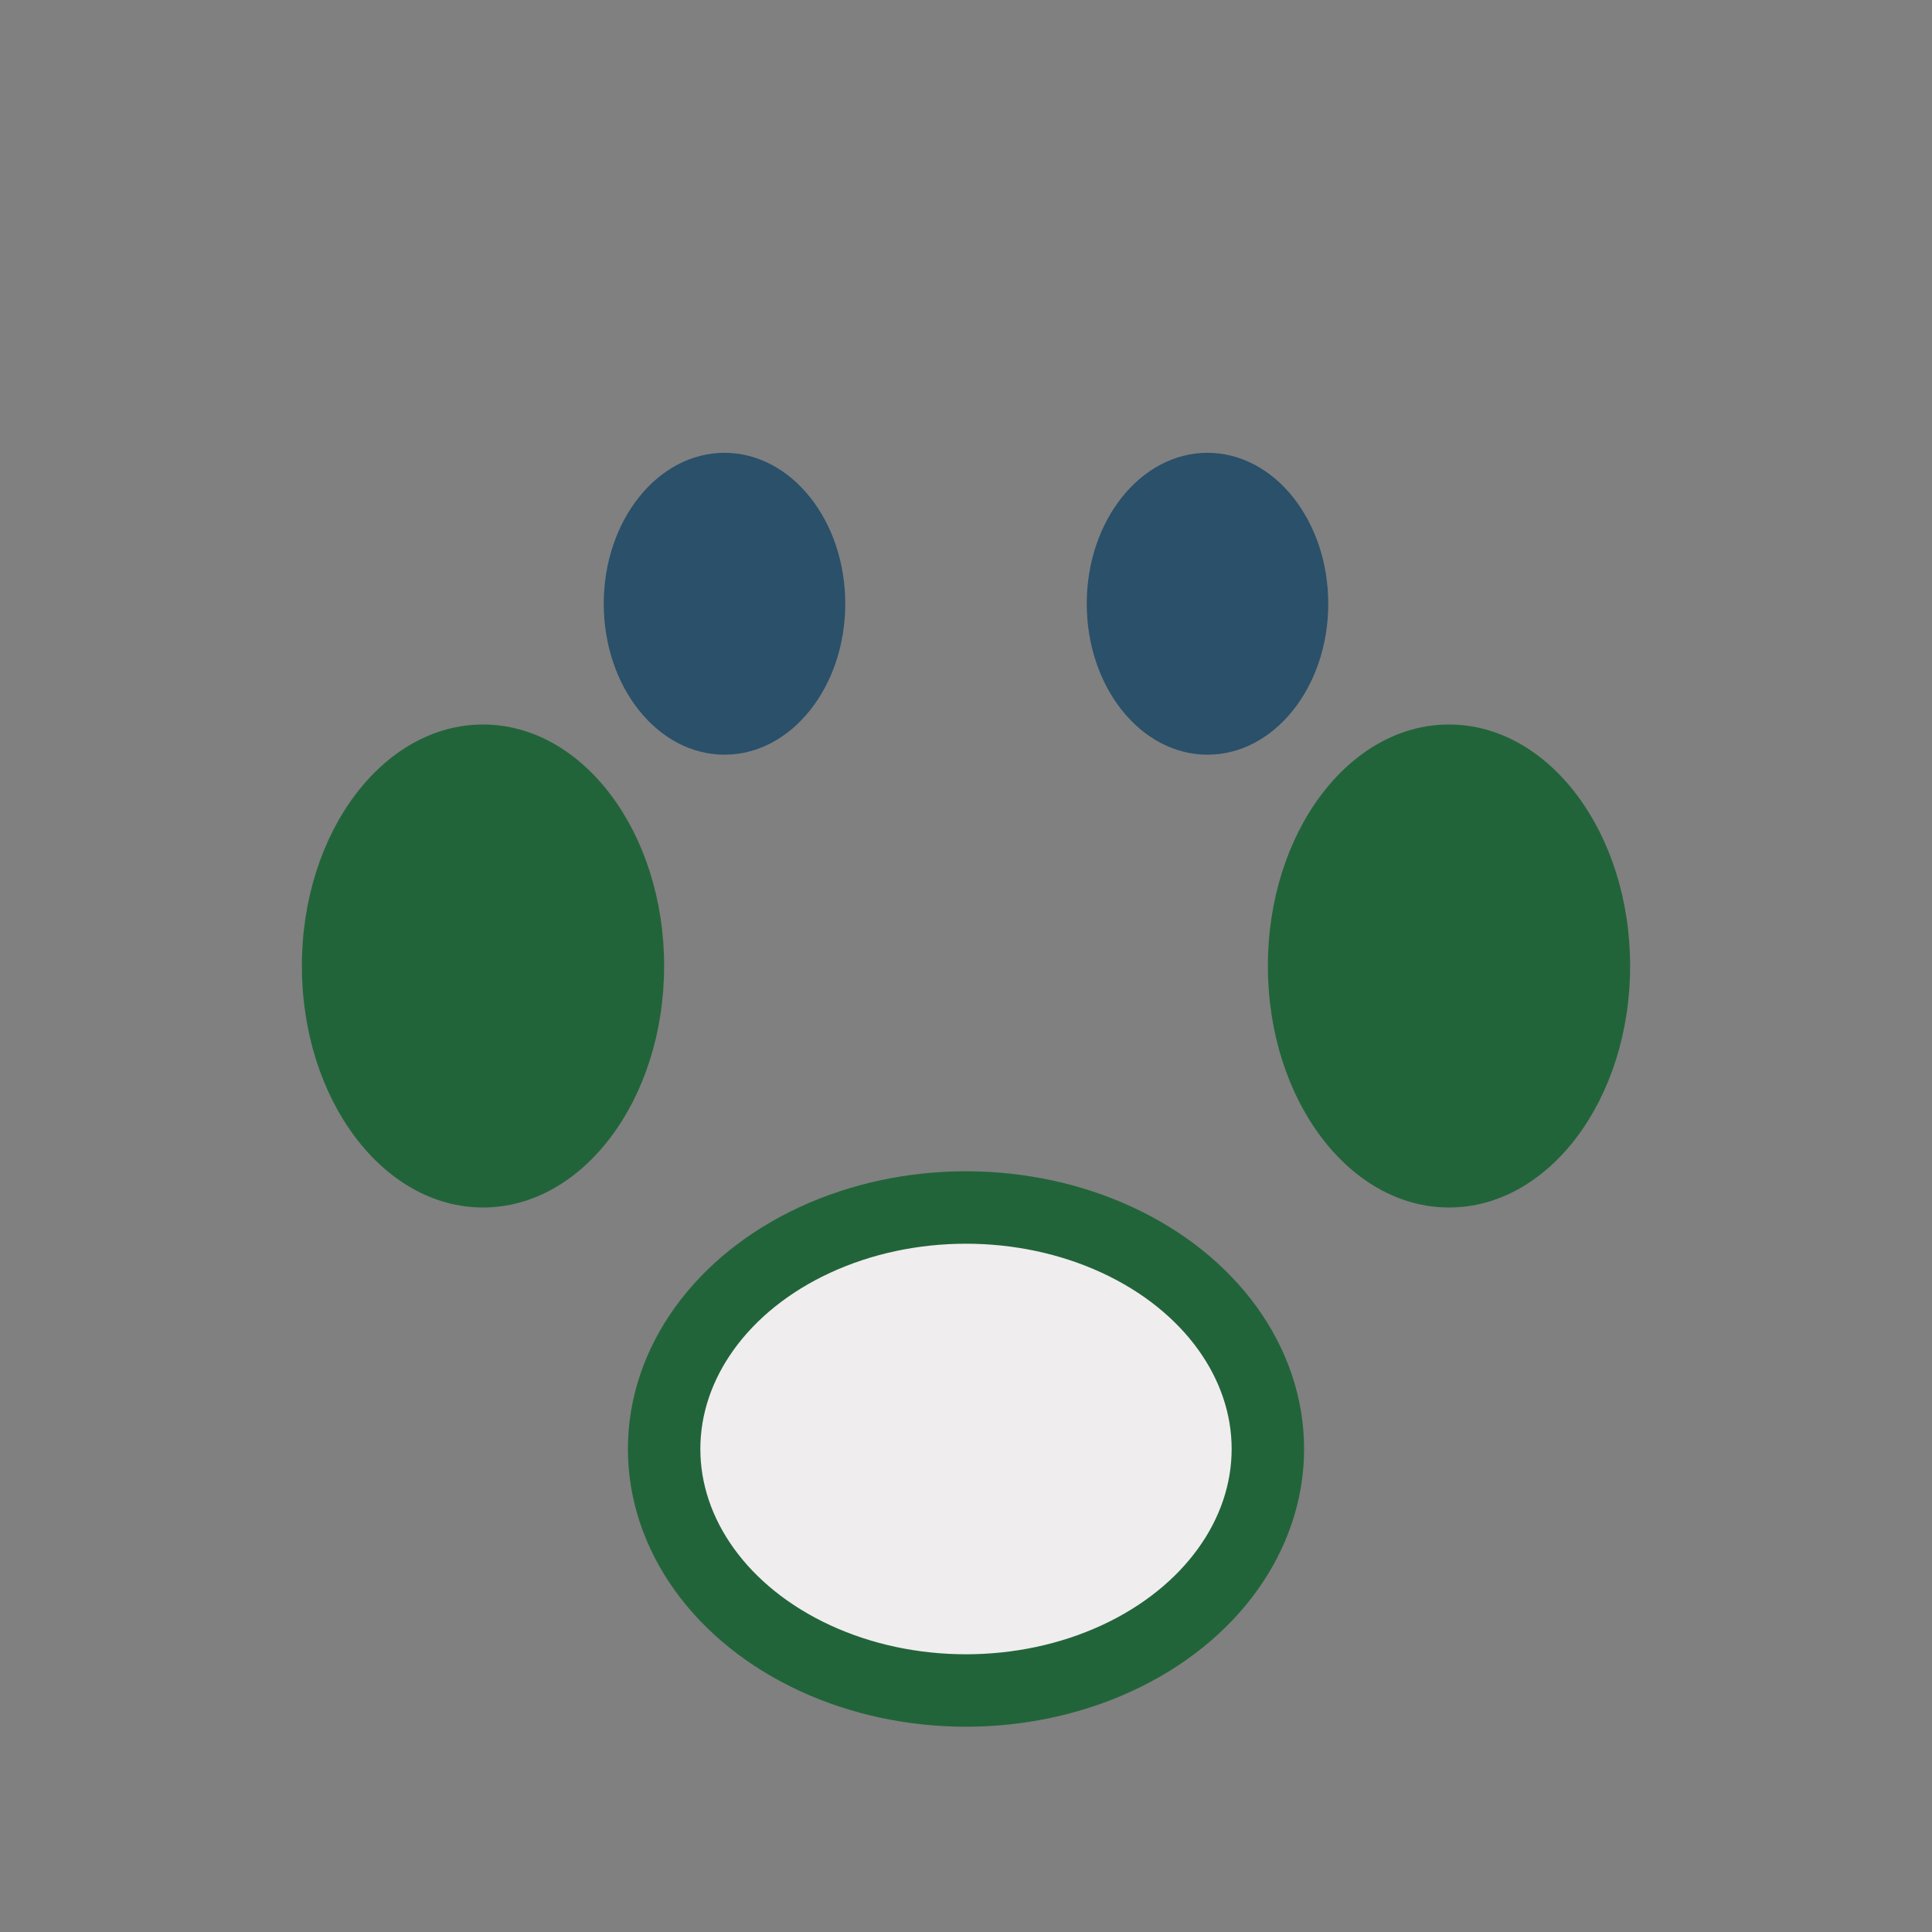
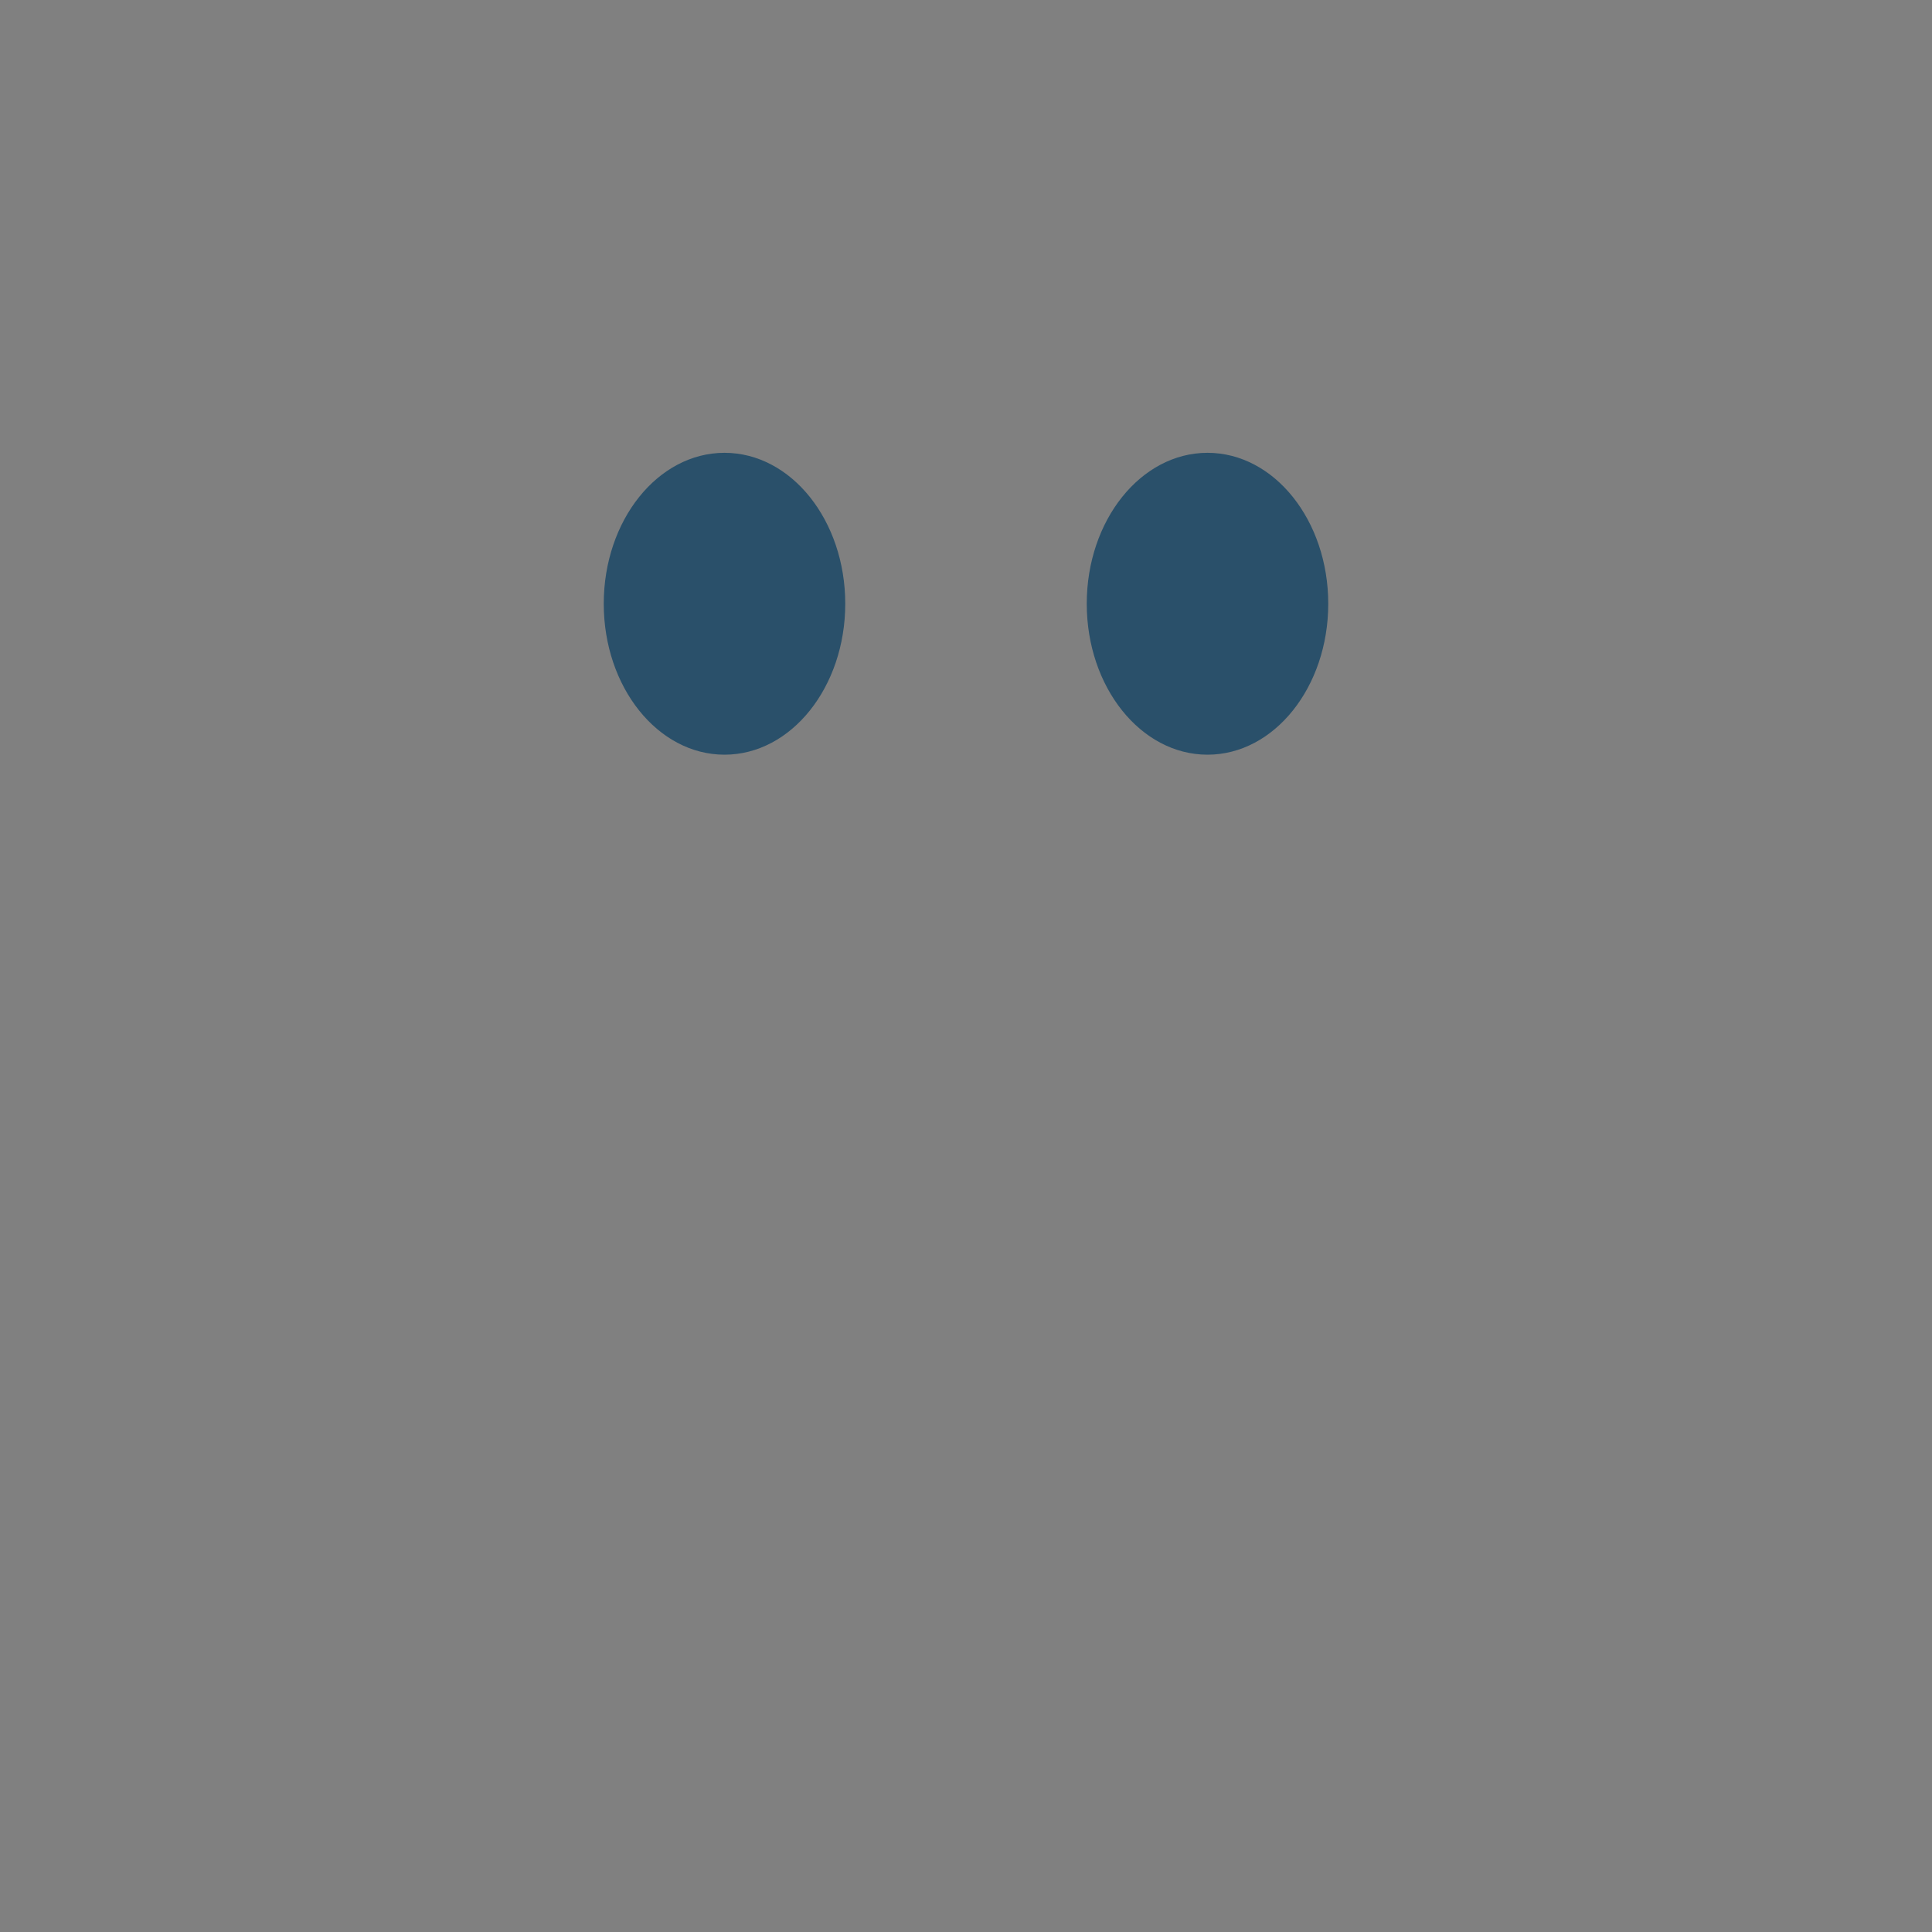
<svg xmlns="http://www.w3.org/2000/svg" width="32" height="32" viewBox="0 0 32 32">
  <rect x="0" y="0" width="32" height="32" fill="#808080" stroke="none" />
-   <ellipse cx="8" cy="16" rx="3" ry="4" fill="#22643A" />
-   <ellipse cx="24" cy="16" rx="3" ry="4" fill="#22643A" />
  <ellipse cx="12" cy="10" rx="2" ry="2.5" fill="#2A506A" />
  <ellipse cx="20" cy="10" rx="2" ry="2.5" fill="#2A506A" />
-   <ellipse cx="16" cy="24" rx="5" ry="4" fill="#F0EDEE" stroke="#22643A" stroke-width="1.2" />
</svg>